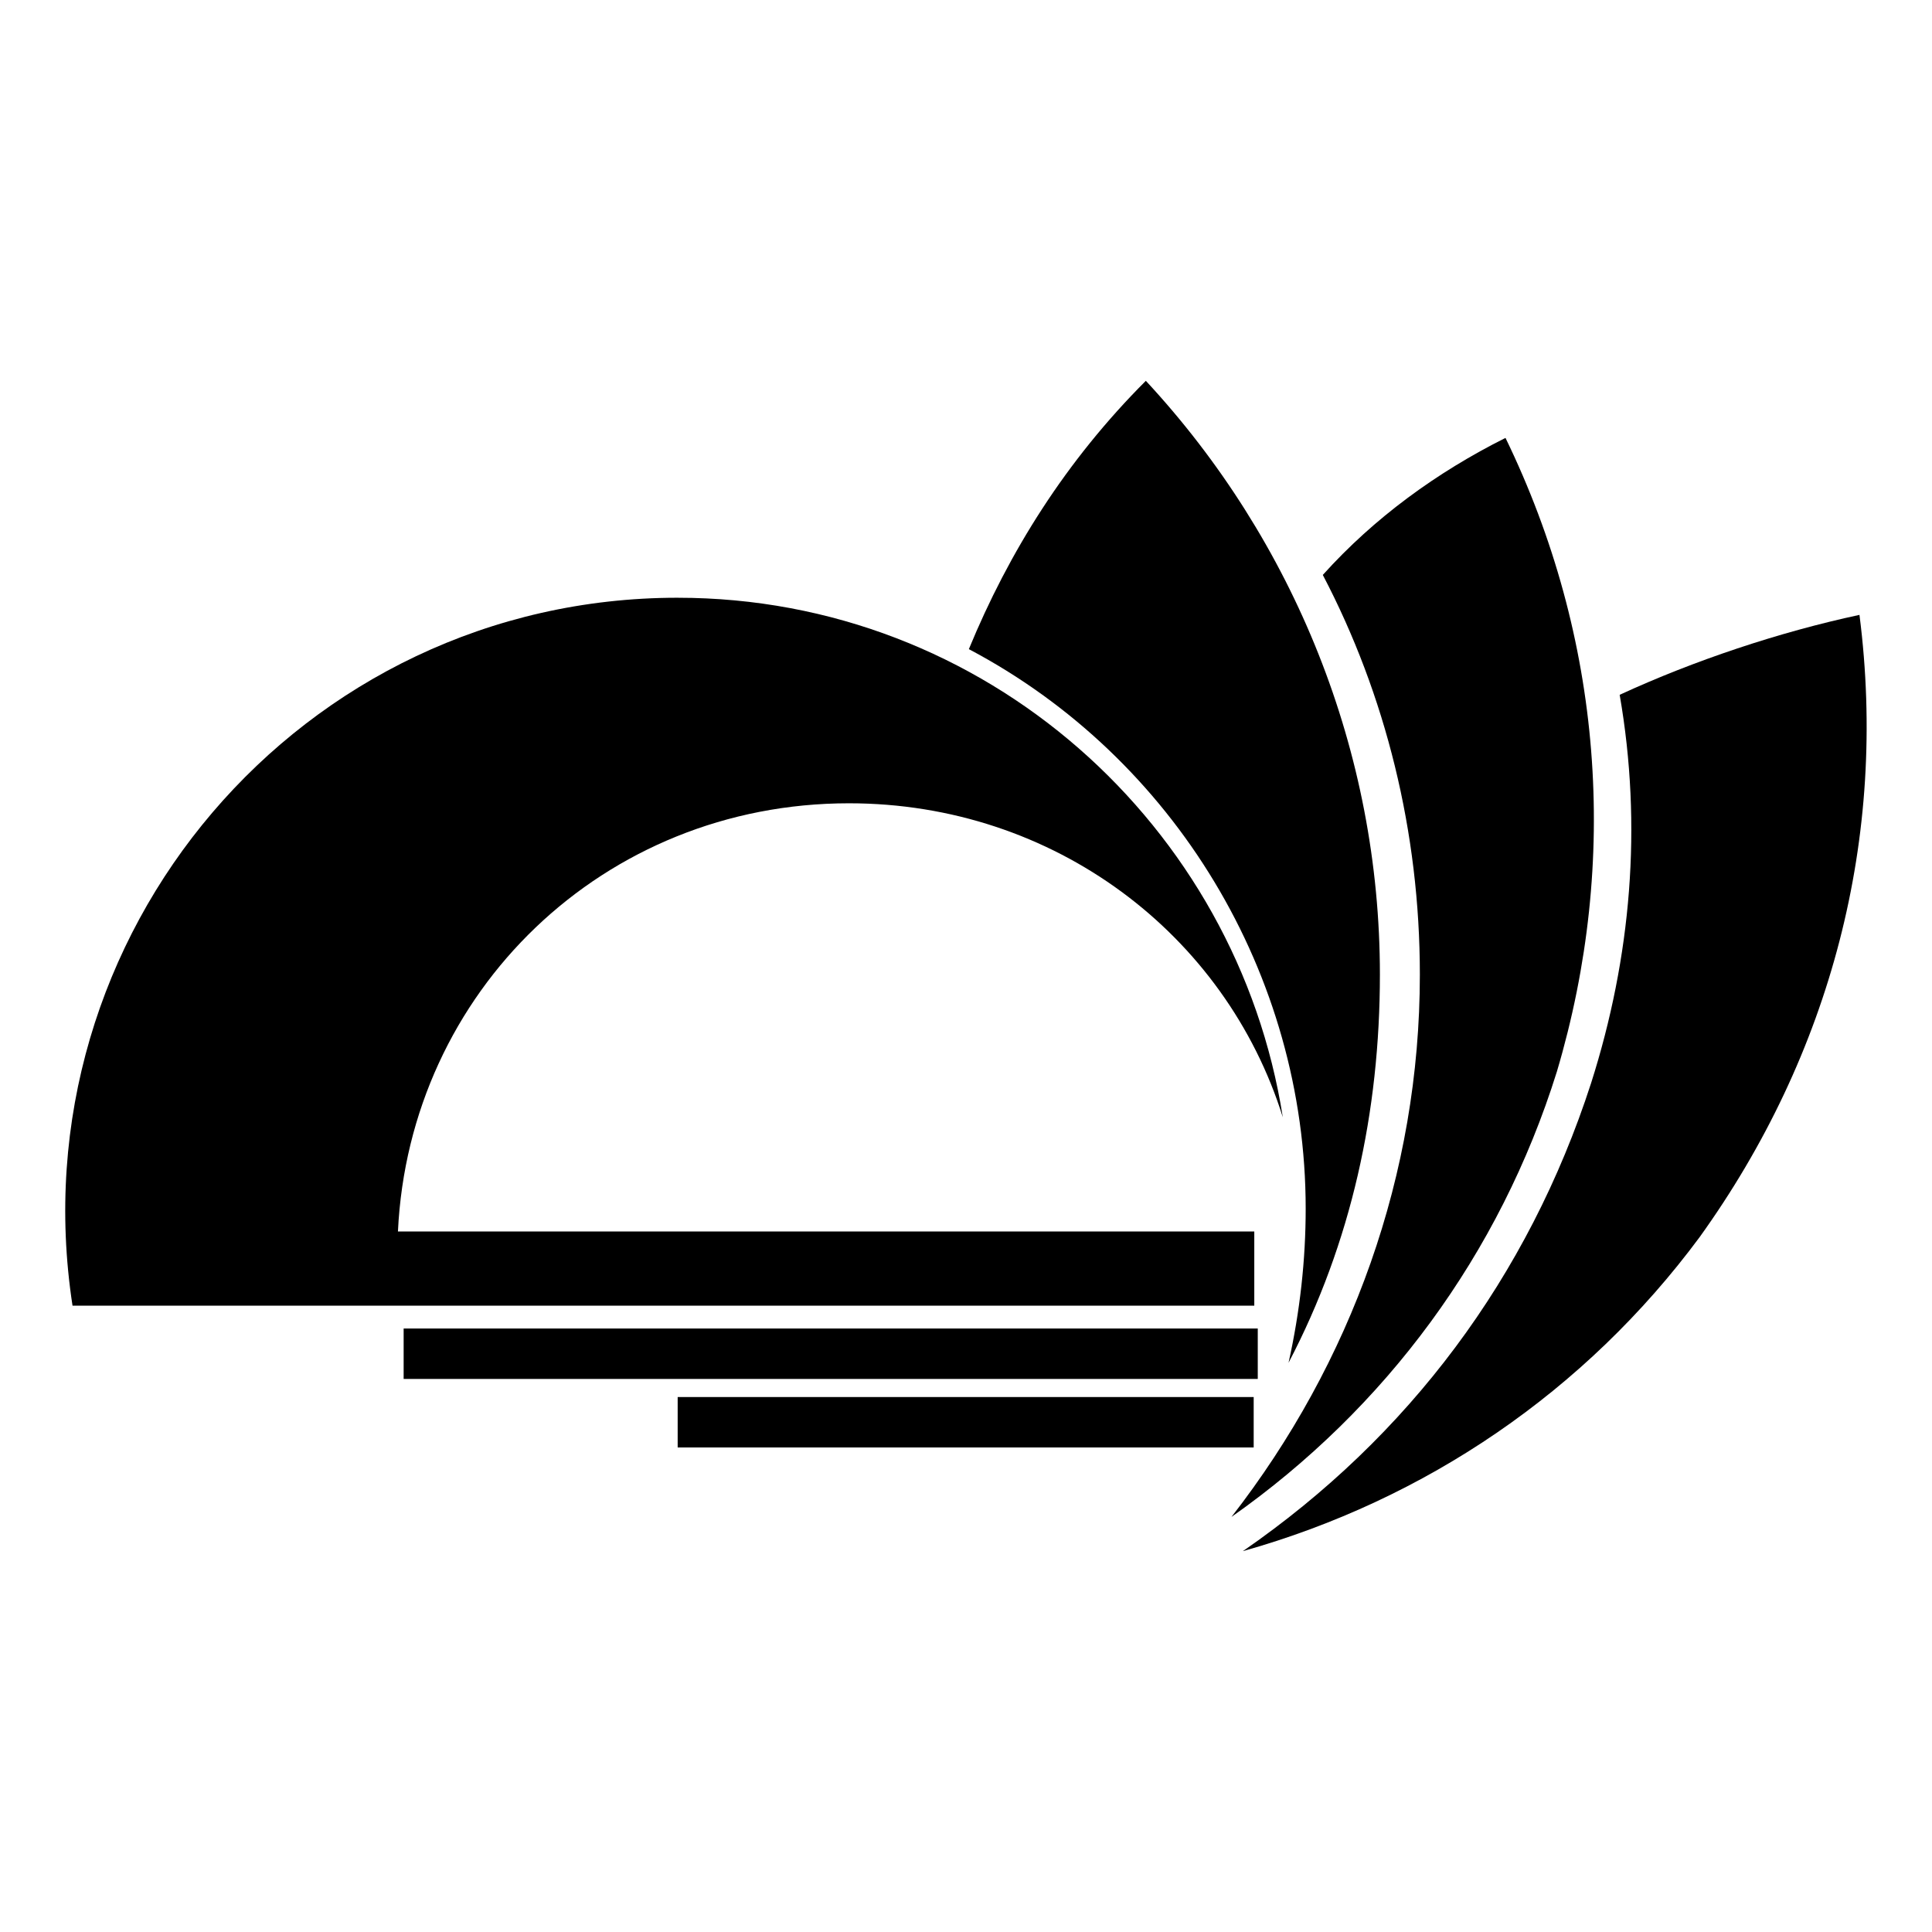
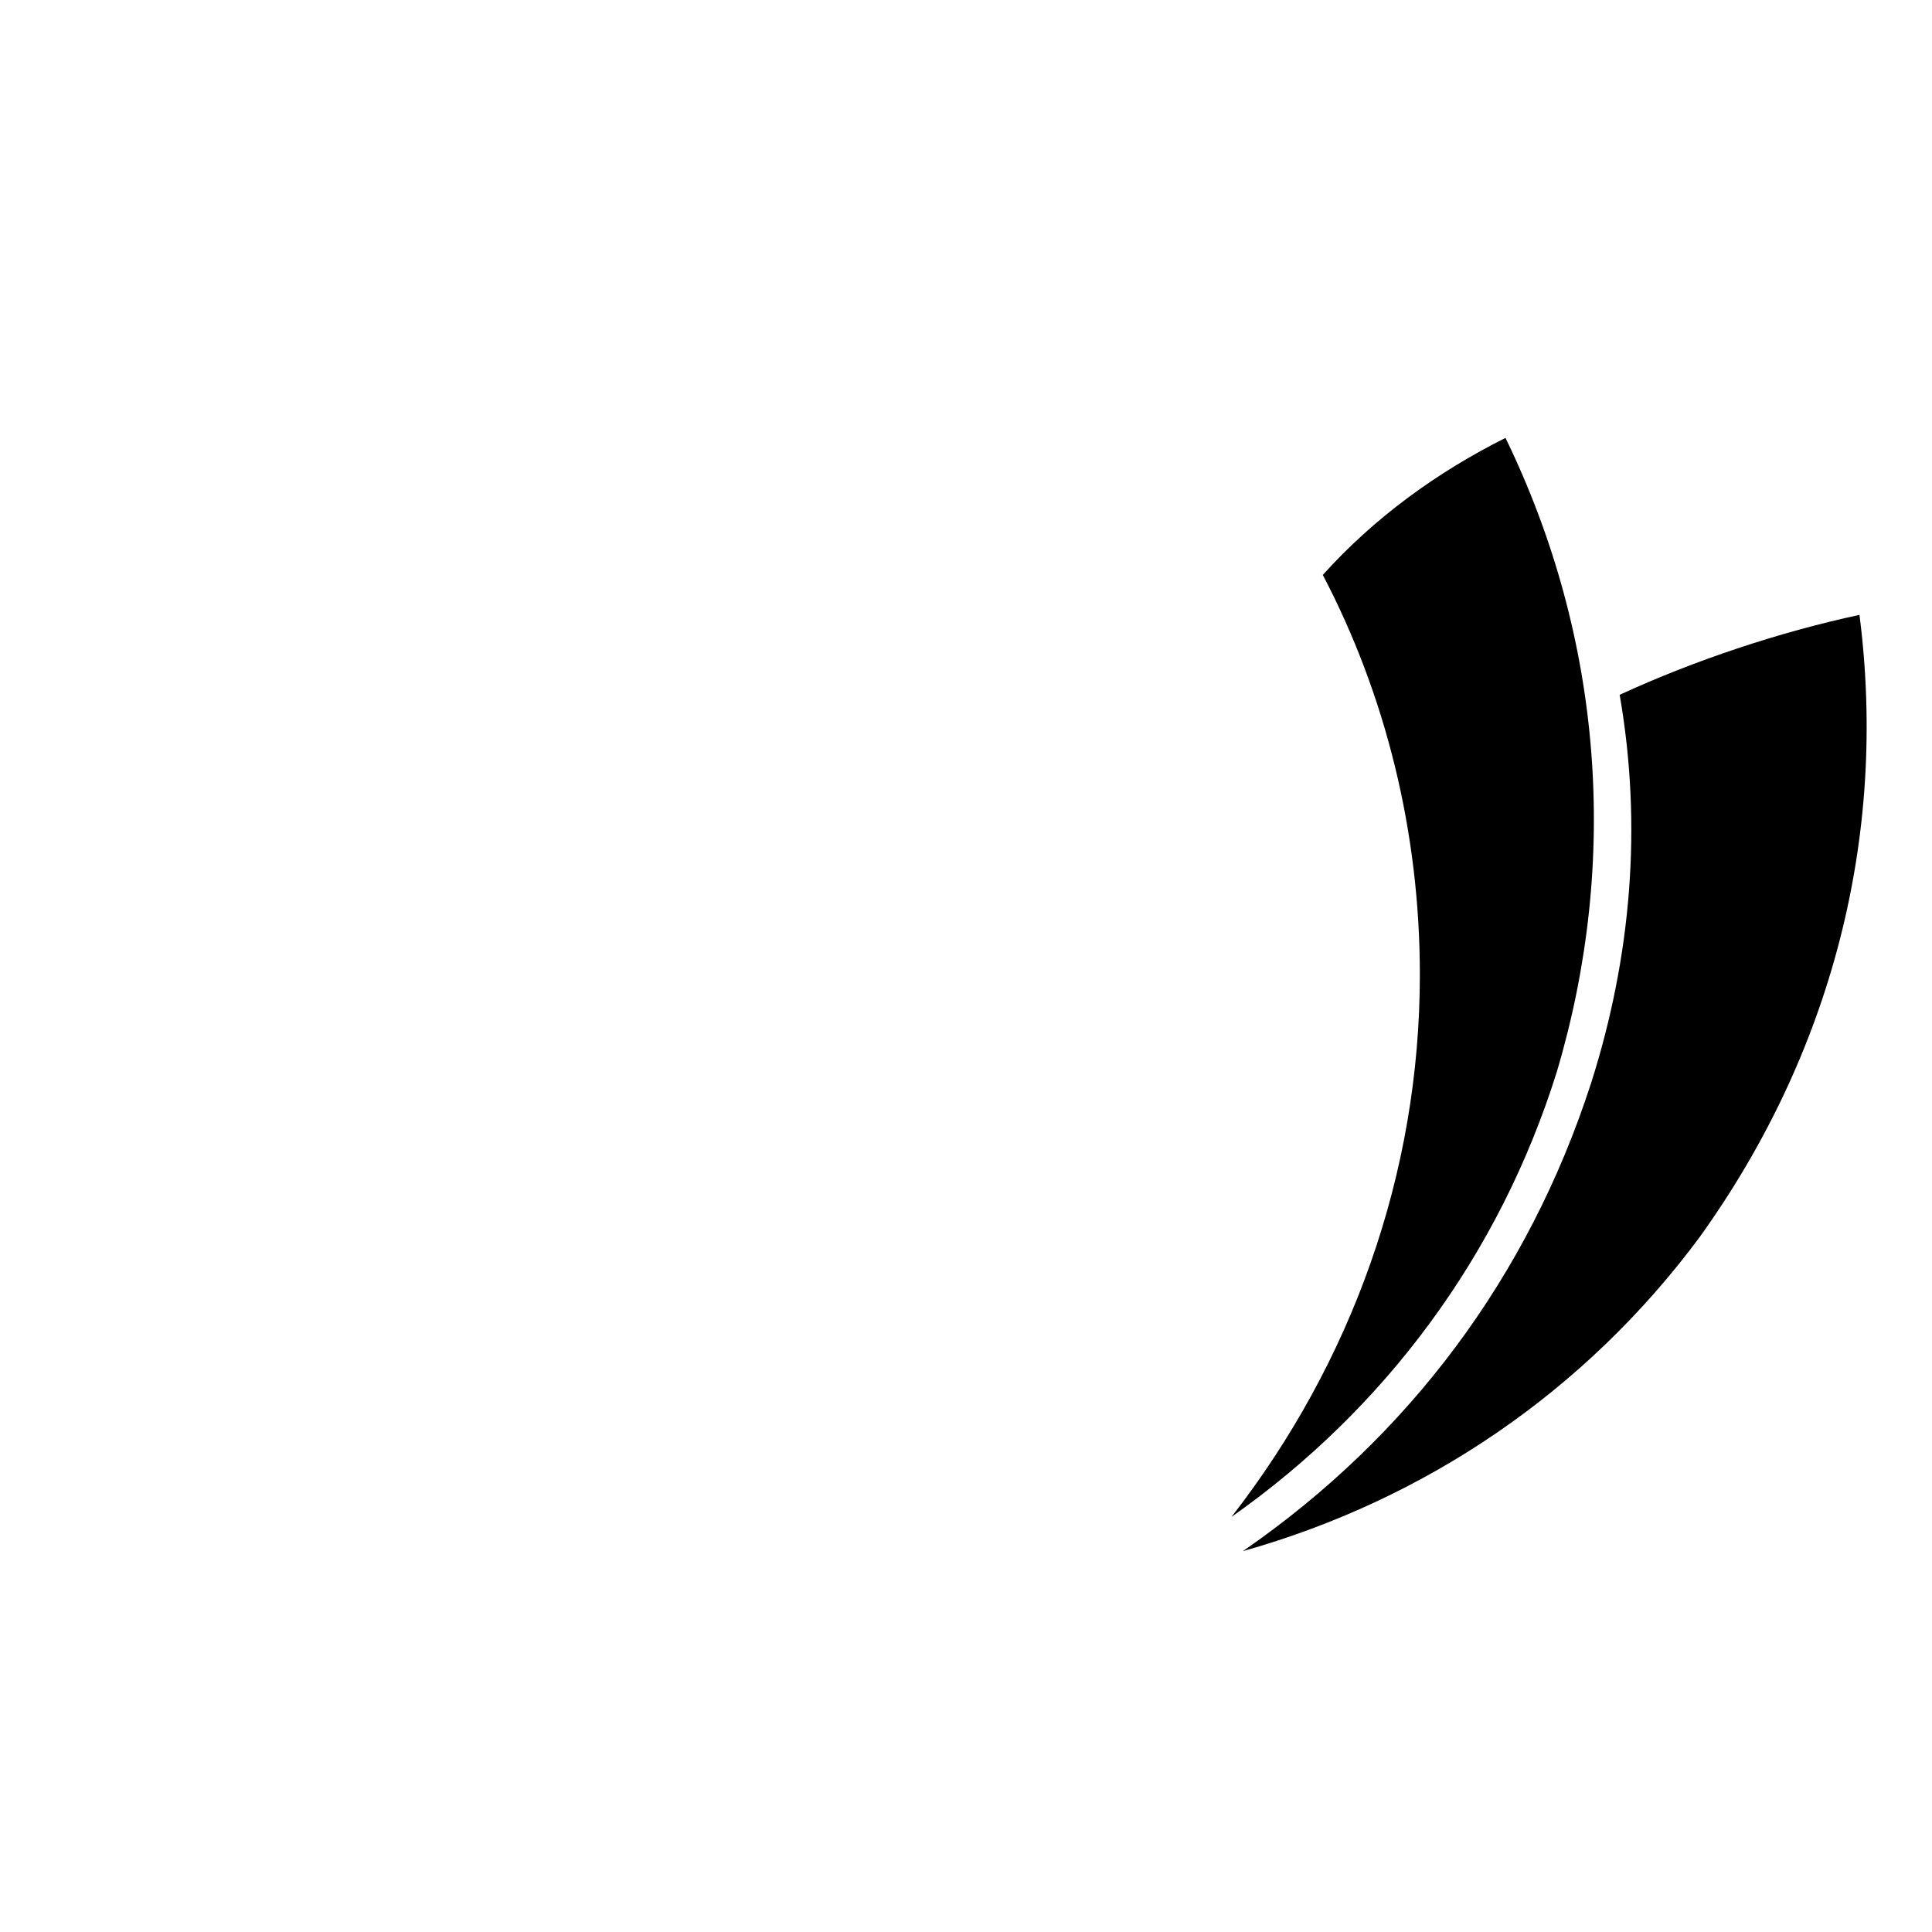
<svg xmlns="http://www.w3.org/2000/svg" fill="#000000" width="800px" height="800px" version="1.1" viewBox="144 144 512 512">
  <g fill-rule="evenodd">
-     <path d="m323.59 302.41c81.699 0 148.27 60.52 160.37 137.68-15.129-48.414-60.52-83.211-114.98-83.211-65.055 0-116.5 49.926-119.52 113.47h226.94v19.668h-313.18c-15.129-98.34 60.52-187.61 160.37-187.61z" />
-     <path d="m573.23 328.13c6.051 34.797 3.027 69.594-7.566 102.88-16.641 51.441-48.414 93.801-92.289 124.06 48.414-13.617 90.777-42.363 121.04-83.211 34.797-48.414 49.926-105.91 42.363-164.91-21.18 4.539-43.875 12.105-63.543 21.18z" />
+     <path d="m573.23 328.13c6.051 34.797 3.027 69.594-7.566 102.88-16.641 51.441-48.414 93.801-92.289 124.06 48.414-13.617 90.777-42.363 121.04-83.211 34.797-48.414 49.926-105.91 42.363-164.91-21.18 4.539-43.875 12.105-63.543 21.18" />
    <path d="m470.35 546c40.848-28.746 71.109-69.594 86.238-118.01 16.641-55.98 12.105-114.98-13.617-167.94-18.156 9.078-34.797 21.18-48.414 36.312 16.641 31.773 25.719 68.082 25.719 105.91 0 52.953-18.156 102.88-49.926 143.73z" />
-     <path d="m447.66 244.92c-21.18 21.18-36.312 45.387-46.902 71.109 54.465 28.746 89.262 86.238 89.262 148.27 0 13.617-1.512 27.234-4.539 40.848 16.641-31.773 24.207-66.57 24.207-102.88 0-59.004-22.695-114.98-62.031-157.35z" />
-     <path d="m250.97 496.07h226.35v13.363h-226.35z" />
-     <path d="m323.59 514.23h152.65v13.363h-152.65z" />
  </g>
</svg>